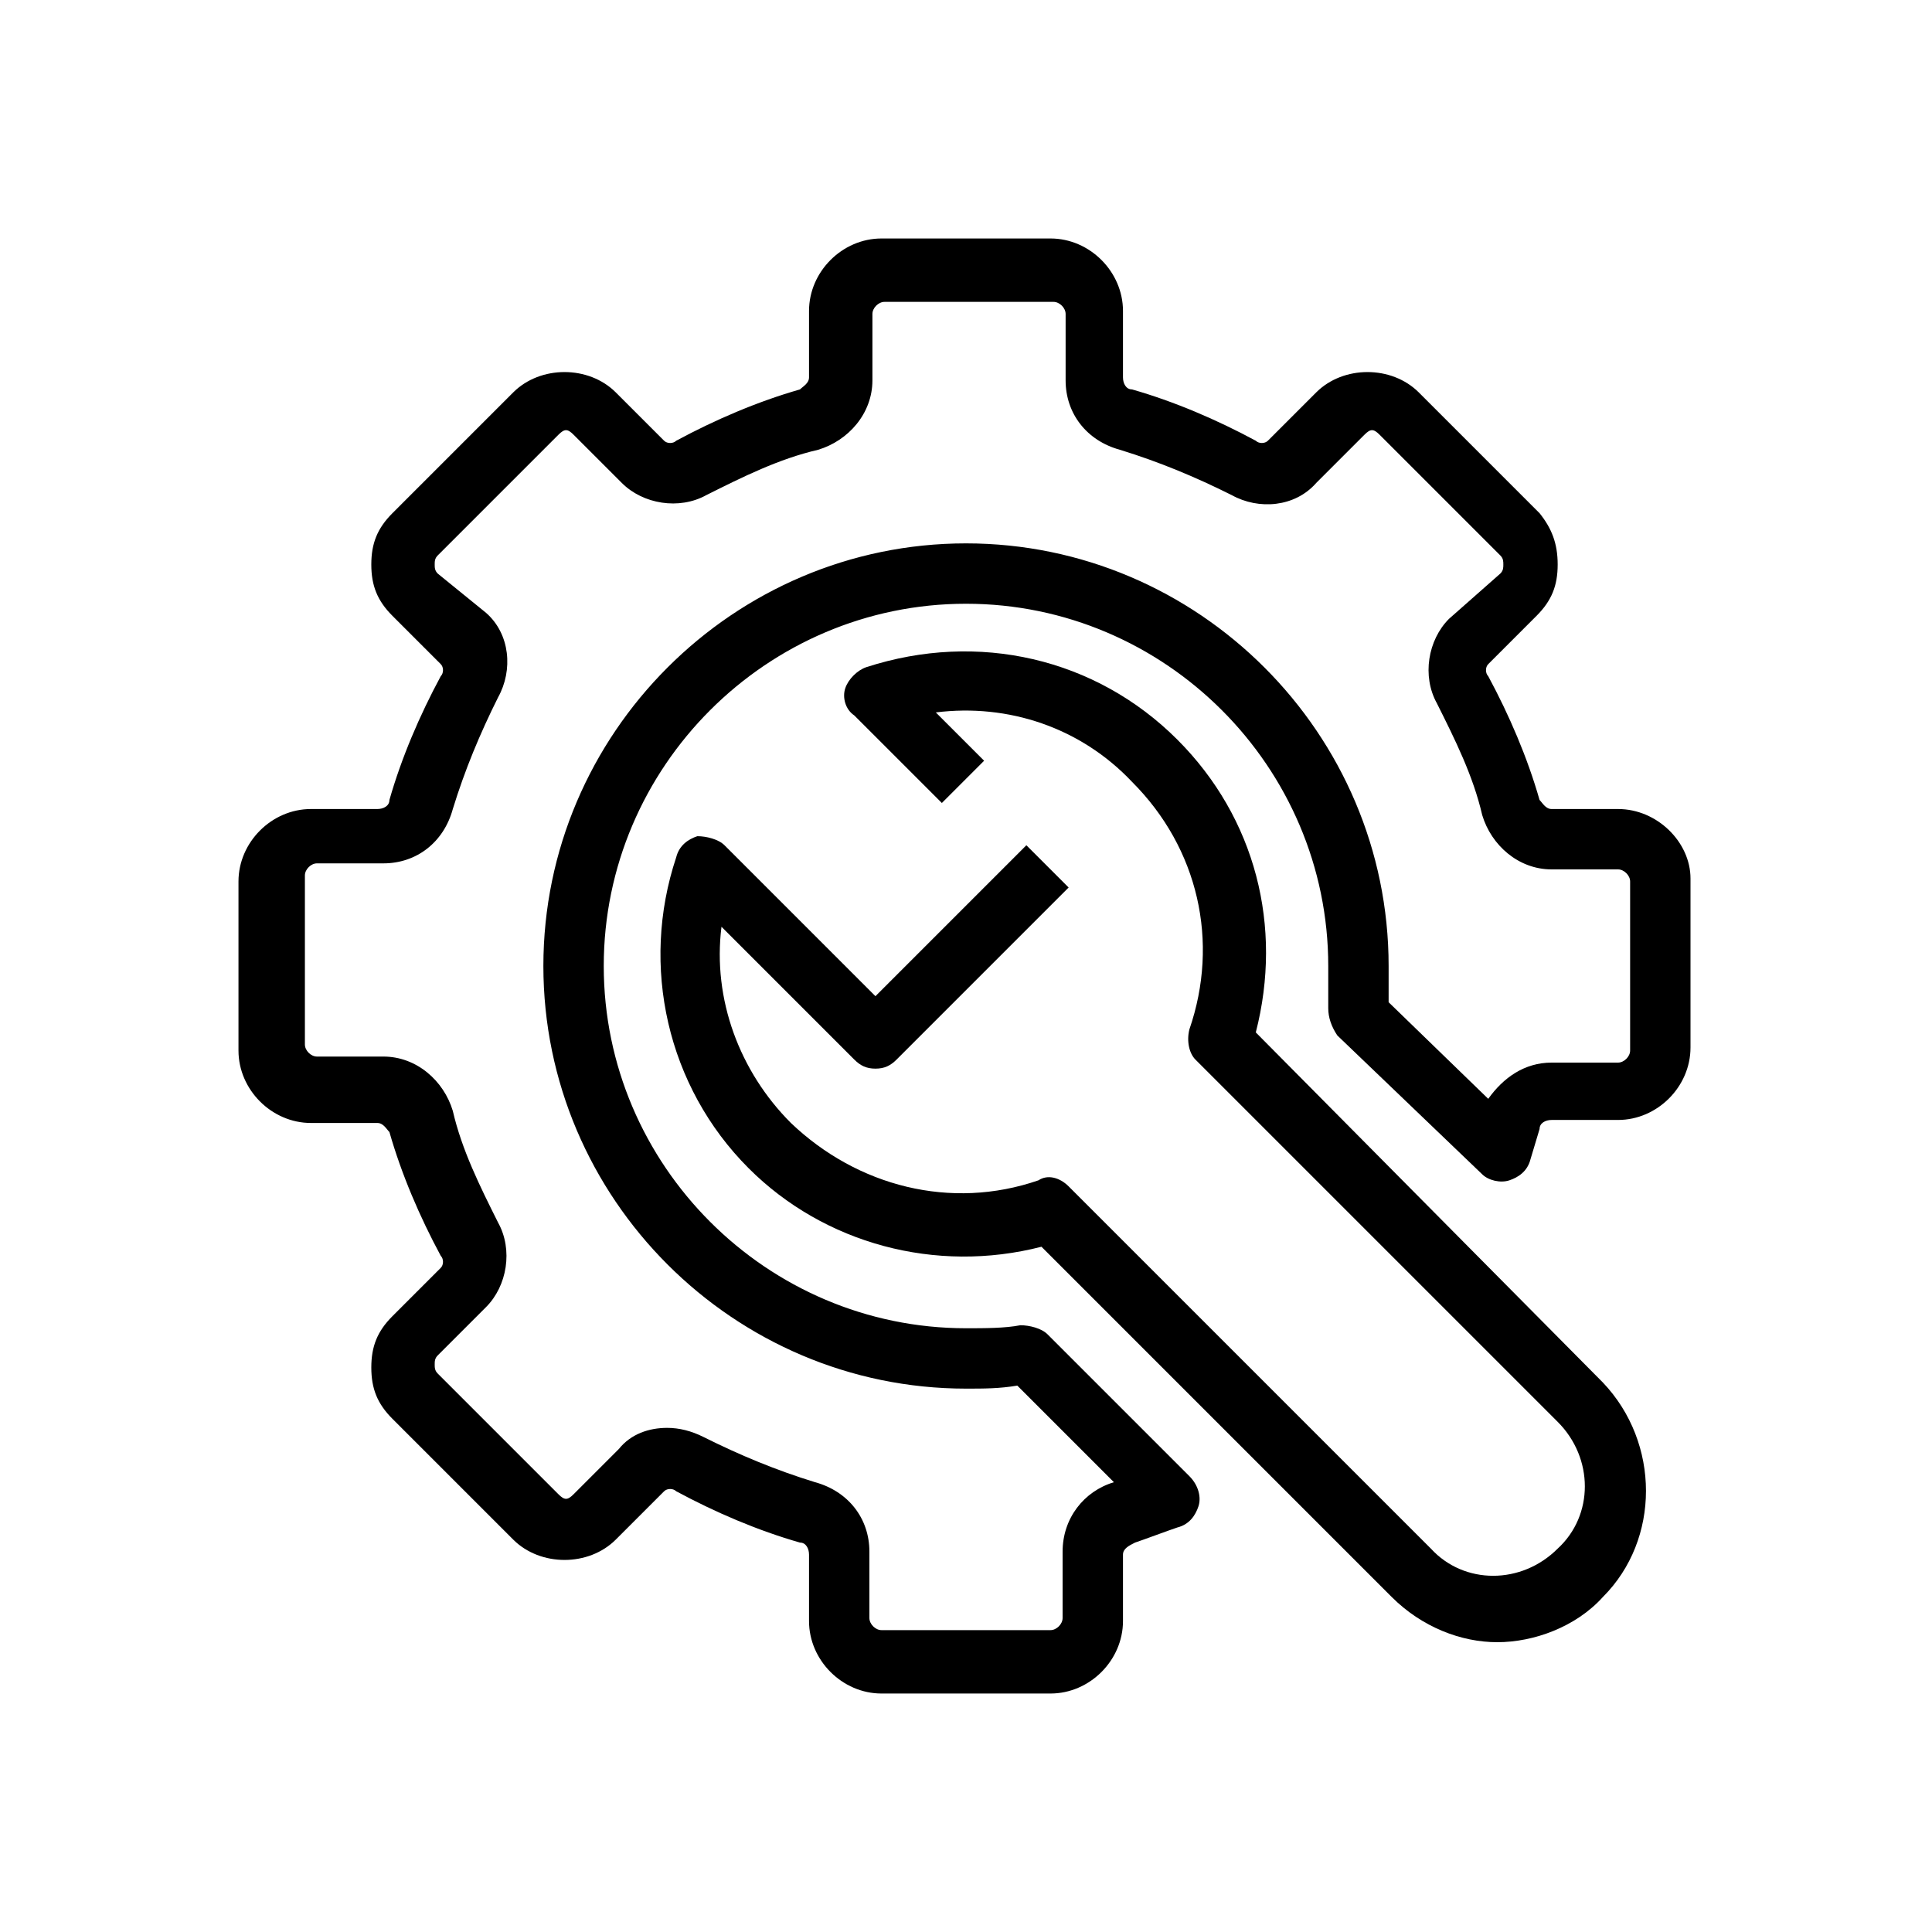
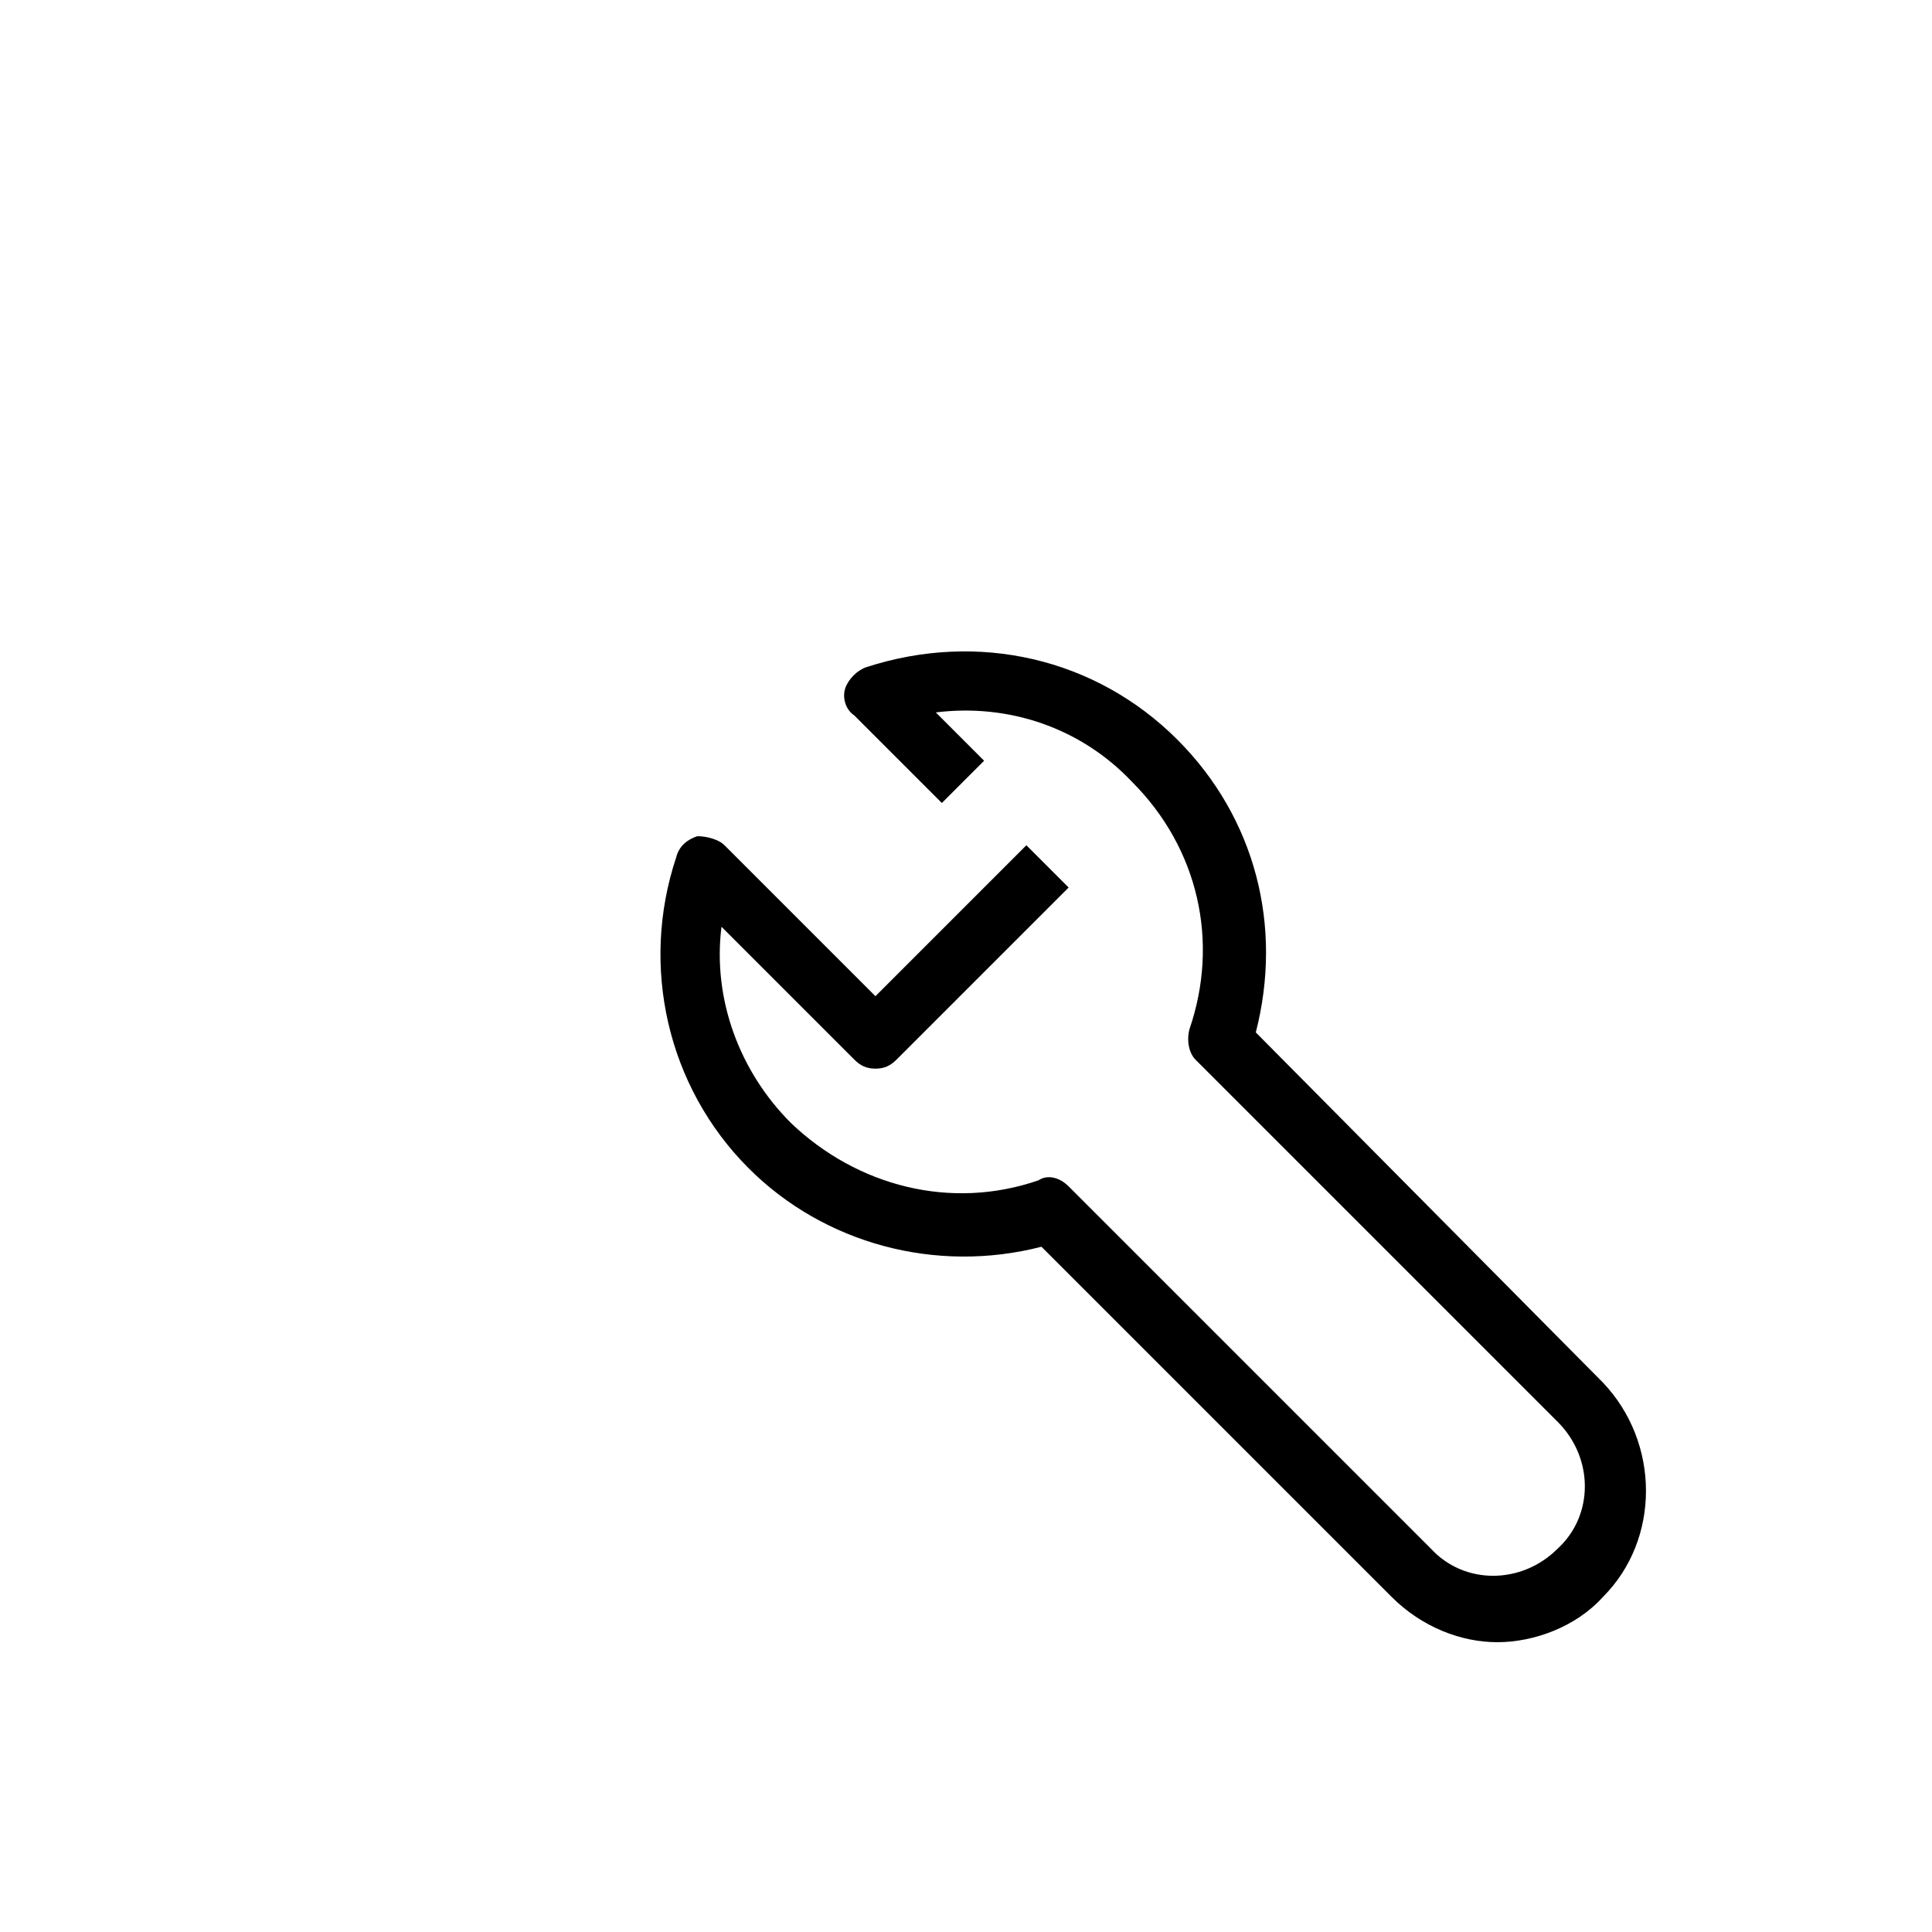
<svg xmlns="http://www.w3.org/2000/svg" viewBox="0 0 64 64" id="repair">
-   <path d="M53.6 26.8h-2.2c-.2 0-.3-.2-.4-.3-.4-1.4-1-2.8-1.7-4.1-.1-.1-.1-.3 0-.4l1.6-1.6c.5-.5.7-1 .7-1.7s-.2-1.2-.6-1.7l-4-4c-.9-.9-2.5-.9-3.4 0L42 14.6c-.1.1-.3.1-.4 0-1.3-.7-2.7-1.3-4.1-1.7-.2 0-.3-.2-.3-.4v-2.2c0-1.3-1.1-2.4-2.4-2.4h-5.6c-1.3 0-2.4 1.1-2.4 2.4v2.2c0 .2-.2.3-.3.4-1.4.4-2.8 1-4.1 1.7-.1.1-.3.1-.4 0L20.4 13c-.9-.9-2.5-.9-3.4 0l-4 4c-.5.5-.7 1-.7 1.7s.2 1.2.7 1.7l1.6 1.6c.1.1.1.3 0 .4-.7 1.3-1.3 2.7-1.7 4.1 0 .2-.2.3-.4.3h-2.2c-1.3 0-2.4 1.1-2.4 2.4v5.6c0 1.3 1.1 2.4 2.4 2.4h2.2c.2 0 .3.2.4.3.4 1.4 1 2.8 1.7 4.1.1.1.1.3 0 .4L13 43.6c-.5.5-.7 1-.7 1.7s.2 1.2.7 1.7l4 4c.9.9 2.5.9 3.4 0l1.6-1.6c.1-.1.3-.1.4 0 1.3.7 2.7 1.3 4.1 1.7.2 0 .3.2.3.4v2.2c0 1.3 1.1 2.4 2.4 2.4h5.6c1.3 0 2.4-1.1 2.4-2.4v-2.2c0-.2.2-.3.4-.4.3-.1 1.1-.4 1.4-.5.4-.1.6-.4.7-.7s0-.7-.3-1l-4.7-4.7c-.2-.2-.6-.3-.9-.3-.5.1-1.2.1-1.8.1-6.6 0-12-5.4-12-12s5.4-12 12-12 12 5.4 12 12v1.4c0 .3.1.6.3.9l4.8 4.6c.2.2.6.3.9.2.3-.1.6-.3.7-.7l.3-1c0-.2.2-.3.4-.3h2.2c1.3 0 2.4-1.1 2.4-2.4v-5.6c0-1.2-1.1-2.3-2.4-2.3zm.4 8c0 .2-.2.4-.4.4h-2.2c-.9 0-1.6.5-2.1 1.2L46 33.2V32c0-7.7-6.3-14-14-14s-14 6.3-14 14 6.3 14 14 14c.6 0 1.1 0 1.7-.1l3.2 3.2c-1 .3-1.7 1.2-1.7 2.3v2.2c0 .2-.2.4-.4.4h-5.6c-.2 0-.4-.2-.4-.4v-2.2c0-1.1-.7-2-1.8-2.3-1.3-.4-2.5-.9-3.7-1.5-.4-.2-.8-.3-1.2-.3-.6 0-1.2.2-1.6.7L19 49.5c-.2.2-.3.2-.5 0l-4-4c-.1-.1-.1-.2-.1-.3 0-.1 0-.2.1-.3l1.6-1.6c.7-.7.9-1.9.4-2.8-.6-1.2-1.2-2.4-1.5-3.7-.3-1-1.2-1.8-2.3-1.8h-2.2c-.2 0-.4-.2-.4-.4V29c0-.2.2-.4.4-.4h2.2c1.1 0 2-.7 2.3-1.8.4-1.3.9-2.5 1.5-3.7.5-.9.4-2.1-.4-2.8L14.5 19c-.1-.1-.1-.2-.1-.3 0-.1 0-.2.1-.3l4-4c.2-.2.3-.2.5 0l1.6 1.6c.7.7 1.9.9 2.8.4 1.2-.6 2.4-1.2 3.7-1.5 1-.3 1.8-1.2 1.8-2.3v-2.2c0-.2.2-.4.4-.4h5.6c.2 0 .4.2.4.4v2.2c0 1.1.7 2 1.8 2.3 1.3.4 2.5.9 3.7 1.5.9.5 2.1.4 2.8-.4l1.6-1.6c.2-.2.3-.2.5 0l4 4c.1.1.1.2.1.3 0 .1 0 .2-.1.3L48 20.5c-.7.7-.9 1.9-.4 2.8.6 1.2 1.2 2.4 1.5 3.7.3 1 1.2 1.8 2.3 1.8h2.2c.2 0 .4.2.4.4v5.6z" />
  <path d="M41.6 34.2c.9-3.5 0-7.1-2.6-9.7-2.7-2.7-6.6-3.6-10.3-2.4-.3.1-.6.4-.7.7s0 .7.3.9l2.9 2.9 1.4-1.4-1.6-1.6c2.4-.3 4.8.5 6.5 2.3 2.2 2.2 2.9 5.3 1.9 8.2-.1.4 0 .8.2 1l12 12c1.2 1.2 1.2 3.1 0 4.2-1.2 1.2-3.1 1.2-4.2 0l-12-12c-.3-.3-.7-.4-1-.2-2.9 1-6 .2-8.2-1.9-1.7-1.7-2.6-4.1-2.3-6.5l4.4 4.4c.2.2.4.3.7.3s.5-.1.7-.3l5.7-5.7L34 28l-5 5-5-5c-.2-.2-.6-.3-.9-.3-.3.1-.6.3-.7.7-1.2 3.6-.3 7.6 2.4 10.3 2.5 2.5 6.2 3.5 9.7 2.6l11.6 11.6c1 1 2.3 1.5 3.5 1.5s2.6-.5 3.5-1.5c1.9-1.9 1.9-5.1 0-7.1L41.6 34.2z" />
</svg>